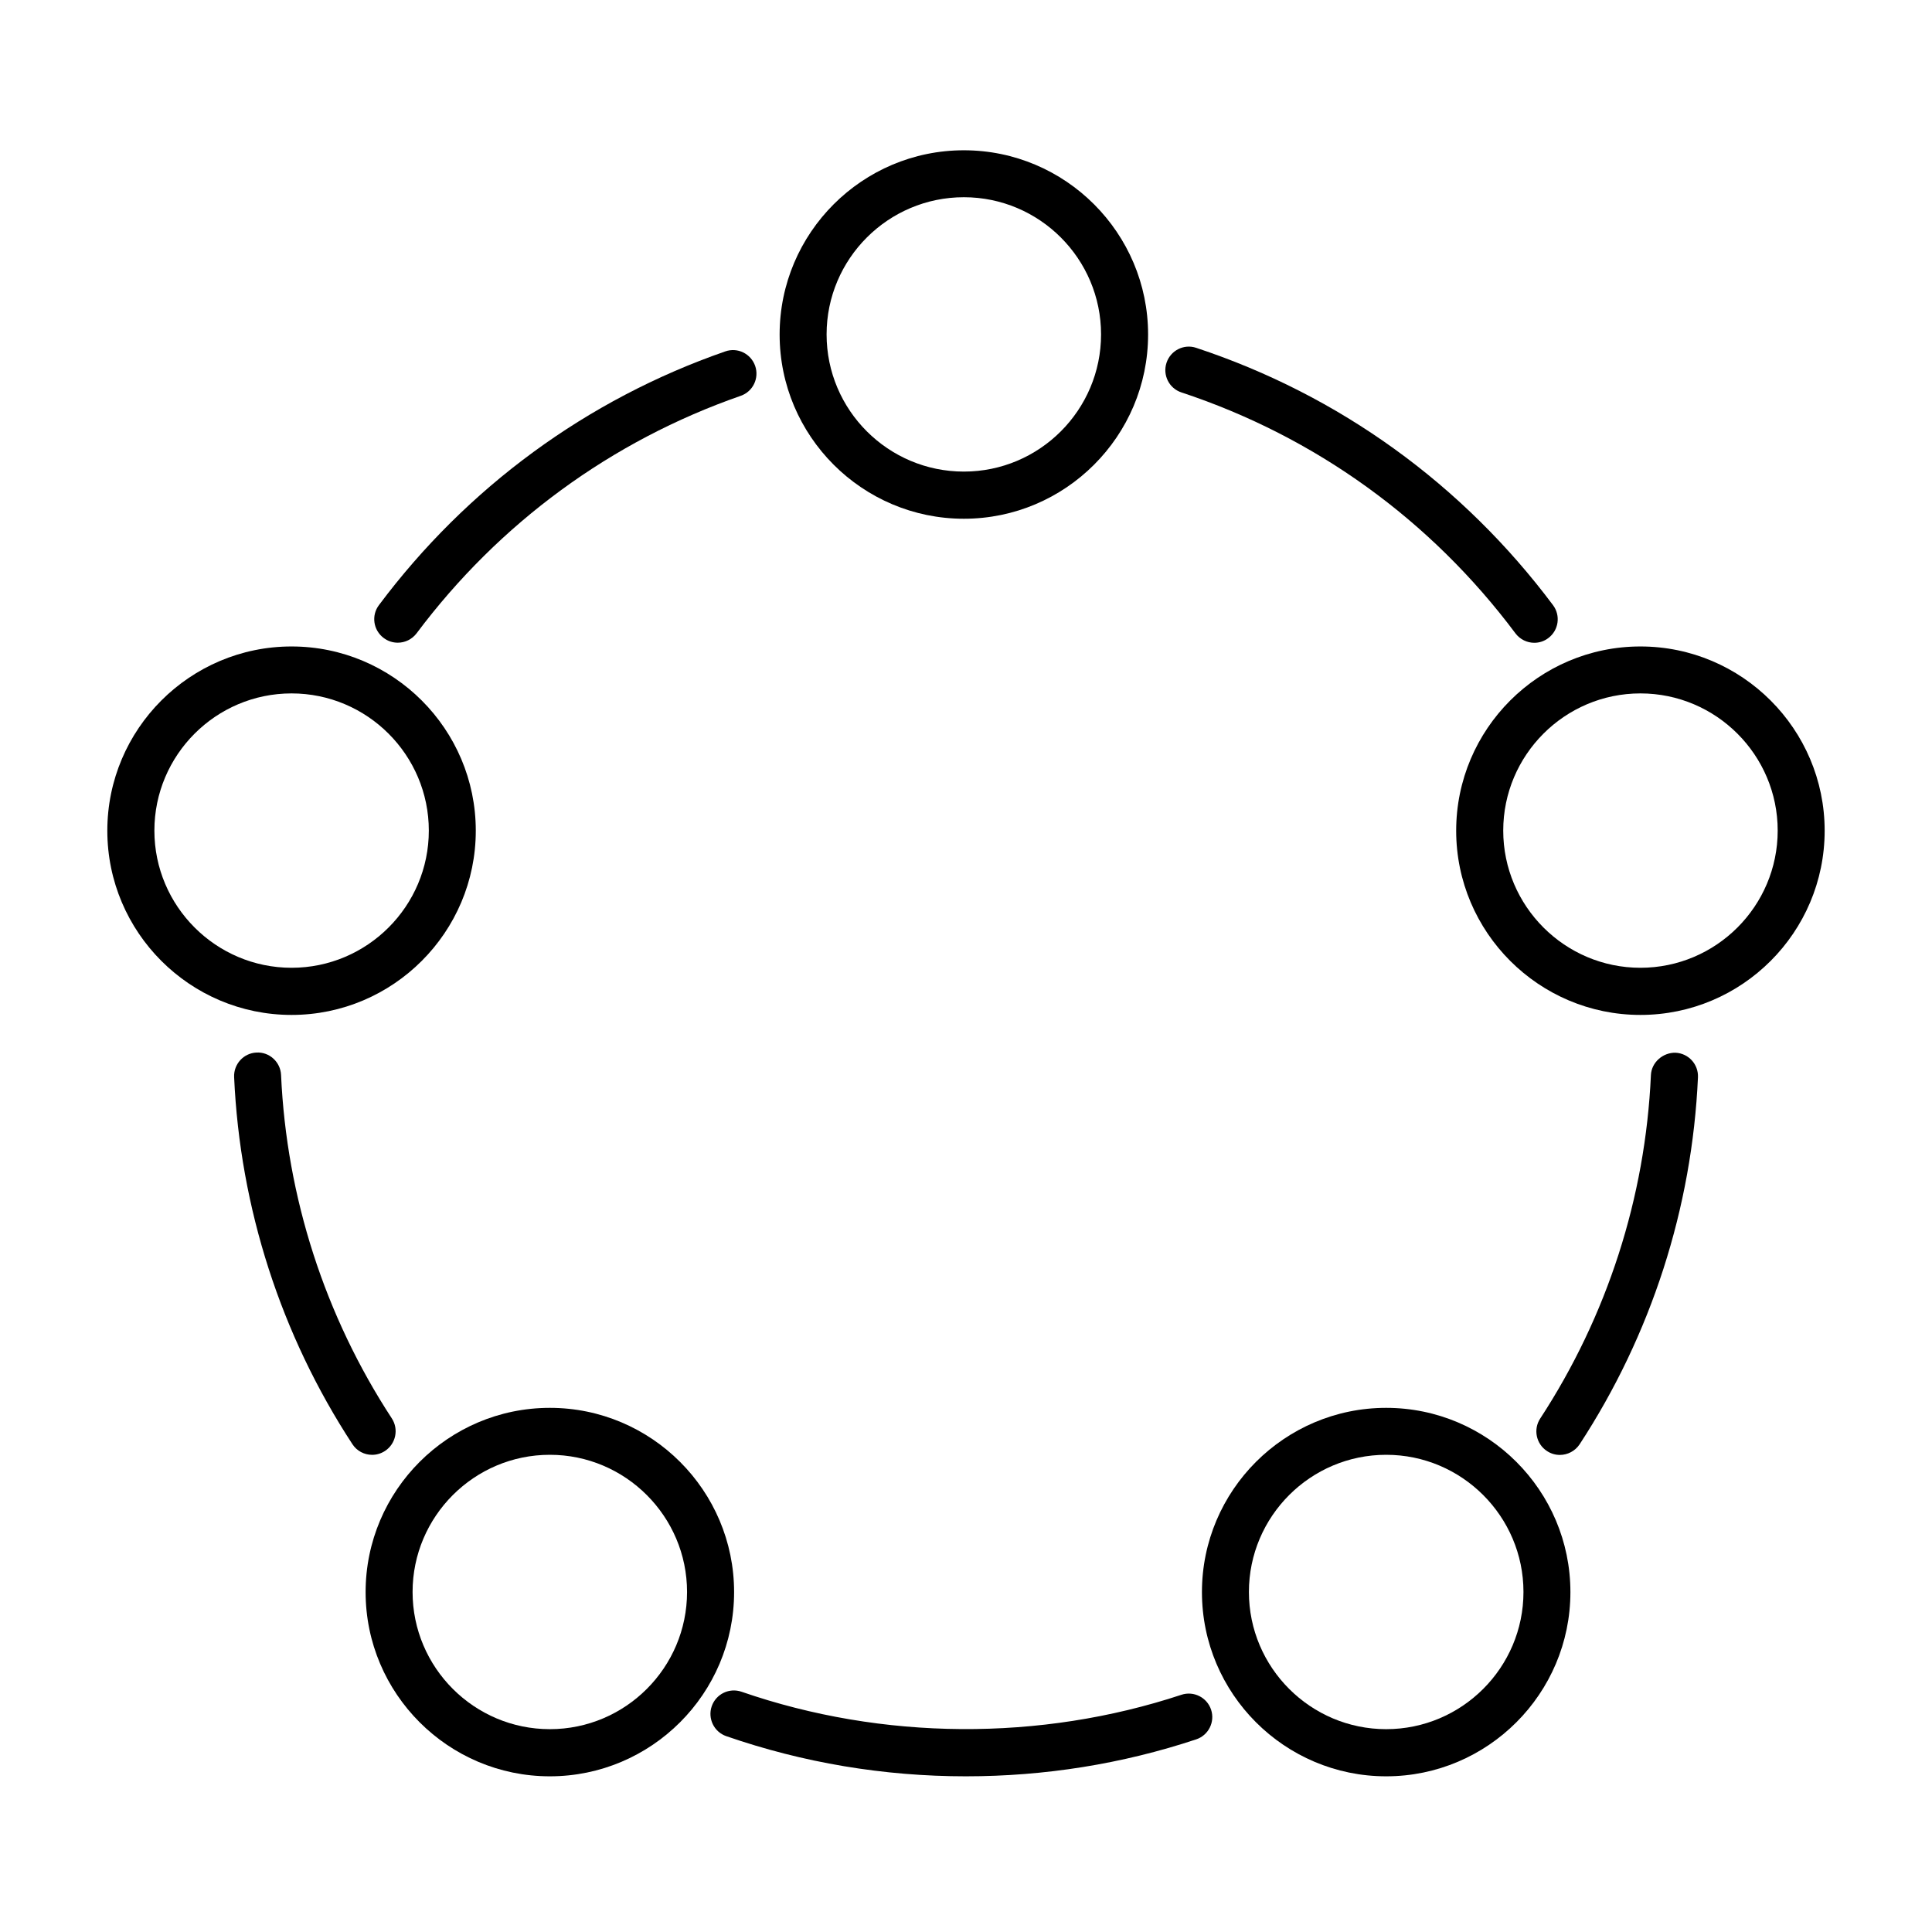
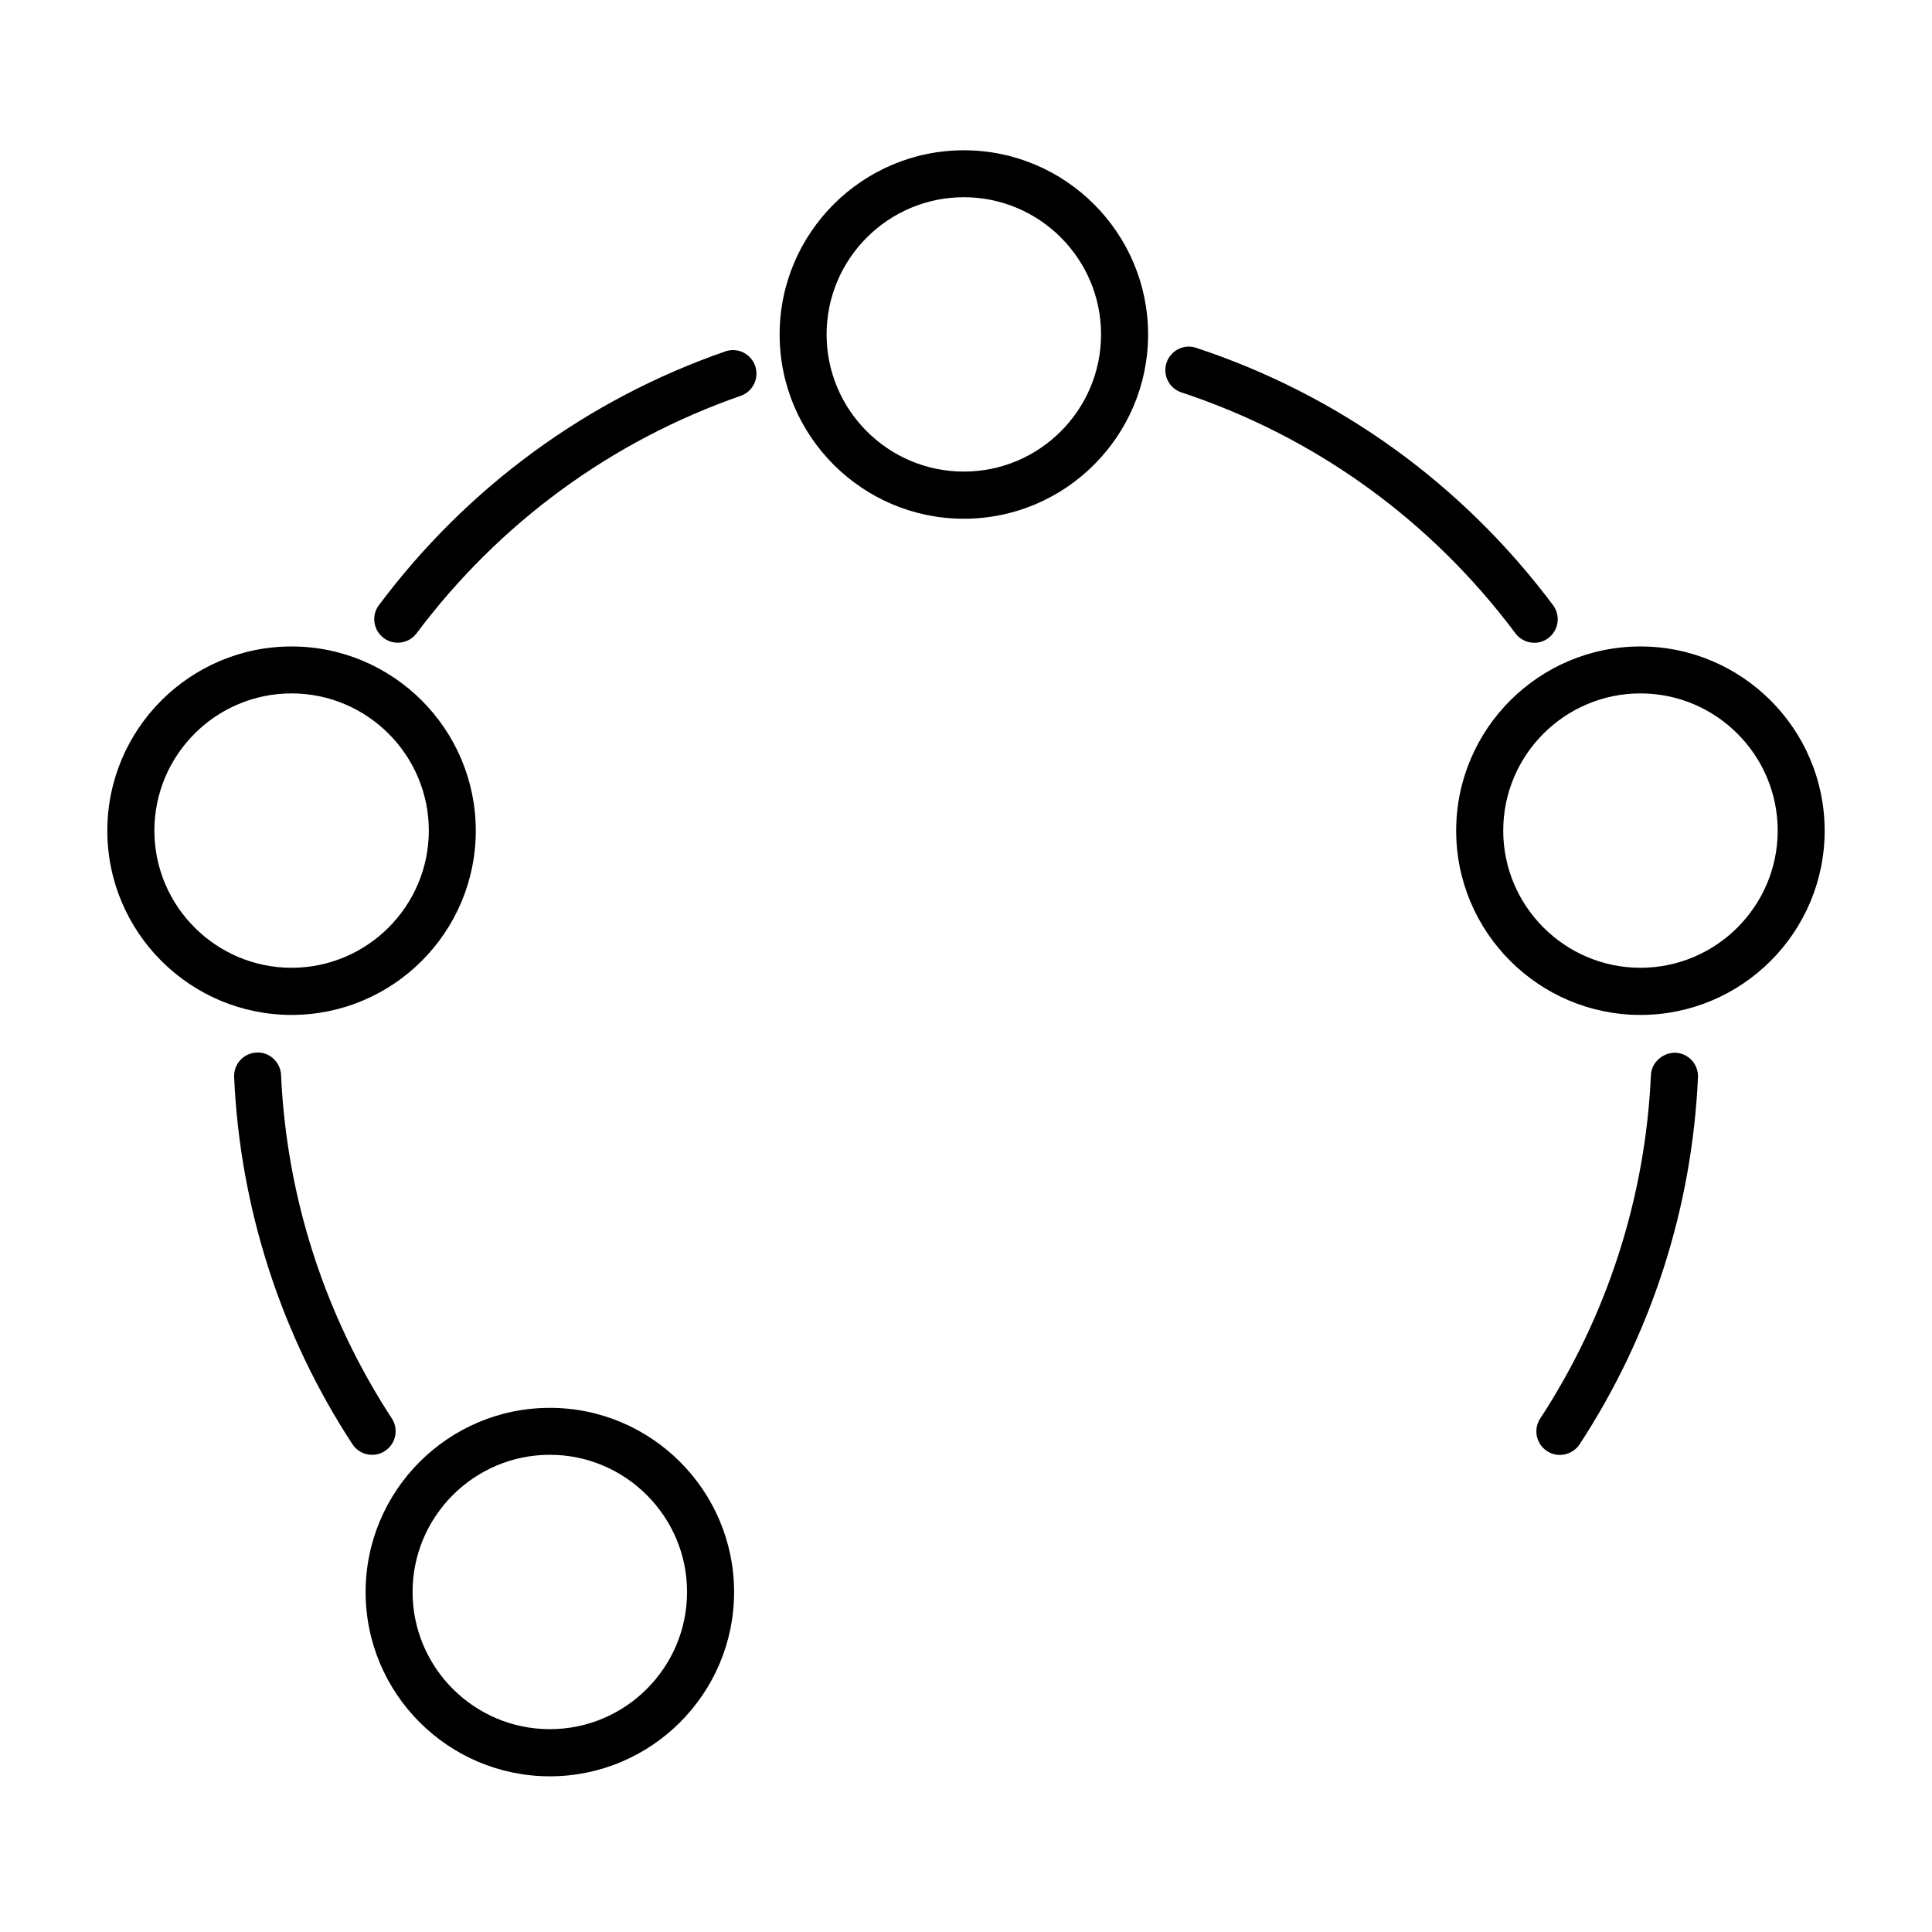
<svg xmlns="http://www.w3.org/2000/svg" width="1200pt" height="1200pt" version="1.1" viewBox="0 0 1200 1200">
  <g>
    <path d="m247.05 399.19c-3.051 0-6.098-0.938-8.738-2.93-6.457-4.812-7.809-13.969-2.938-20.422 54.75-73.18 129.16-127.7 215.07-157.56 7.625-2.703 15.895 1.348 18.594 8.977 2.641 7.629-1.355 15.961-8.98 18.602-80.395 27.992-149.99 78.988-201.28 147.47-2.934 3.875-7.332 5.867-11.734 5.867z" />
    <path d="m231.09 903.62c-4.754 0-9.449-2.348-12.207-6.629-44.422-67.898-69.828-146.77-73.465-227.98-0.355-8.039 5.856-14.902 13.895-15.258 7.981-0.469 14.906 5.871 15.258 13.91 3.402 75.992 27.234 149.76 68.781 213.31 4.402 6.75 2.523 15.785-4.227 20.246-2.523 1.645-5.277 2.406-8.035 2.406z" />
-     <path d="m599.96 1103.3c-50.996 0-101.1-8.391-148.87-24.941-7.629-2.641-11.621-10.973-9.039-18.543 2.641-7.629 10.91-11.68 18.539-9.039 87.555 30.281 185.32 30.926 273.22 1.879 7.629-2.523 15.902 1.645 18.426 9.273 2.523 7.629-1.641 15.902-9.27 18.426-45.949 15.258-94.07 22.945-143.01 22.945z" />
    <path d="m968.85 903.68c-2.758 0-5.516-0.766-7.981-2.406-6.75-4.402-8.629-13.496-4.227-20.188 41.547-63.551 65.363-137.32 68.77-213.31 0.352-8.043 7.57-14.086 15.258-13.91 8.039 0.352 14.32 7.16 13.965 15.258-3.637 81.219-29.098 160.09-73.523 227.98-2.816 4.227-7.508 6.574-12.262 6.574z" />
    <path d="m953 399.25c-4.457 0-8.855-2.055-11.73-5.867-52.641-70.422-124.42-122.18-207.45-149.64-7.688-2.523-11.793-10.797-9.27-18.426s10.797-11.855 18.426-9.273c88.727 29.34 165.37 84.621 221.65 159.85 4.812 6.453 3.516 15.609-2.938 20.422-2.582 1.996-5.688 2.934-8.684 2.934z" />
    <path d="m598.67 322.2c-63.082 0-114.43-51.348-114.43-114.43 0-63.086 51.344-114.43 114.43-114.43 63.086 0 114.43 51.348 114.43 114.43 0 63.082-51.344 114.43-114.43 114.43zm0-199.7c-47.004 0-85.258 38.262-85.258 85.207 0 47.004 38.254 85.203 85.258 85.203 47.008 0 85.219-38.258 85.219-85.203 0-46.945-38.211-85.207-85.219-85.207z" />
    <path d="m1018.9 630.39c-63.082 0-114.44-51.348-114.44-114.43 0-63.082 51.359-114.43 114.44-114.43s114.43 51.348 114.43 114.43c0 63.082-51.285 114.43-114.43 114.43zm0-199.7c-47.004 0-85.215 38.262-85.215 85.207 0 46.945 38.27 85.207 85.215 85.207 47.004 0 85.258-38.262 85.258-85.207 0-46.945-38.254-85.207-85.258-85.207z" />
-     <path d="m860.98 1103.3c-63.086 0-114.43-51.348-114.43-114.43 0-63.082 51.344-114.43 114.43-114.43 63.082 0 114.43 51.348 114.43 114.43 0 63.082-51.344 114.43-114.43 114.43zm0-199.7c-47.004 0-85.258 38.262-85.258 85.207 0 46.945 38.254 85.207 85.258 85.207s85.273-38.262 85.273-85.207c0-46.945-38.27-85.207-85.273-85.207z" />
    <path d="m341.52 1103.3c-63.082 0-114.43-51.348-114.43-114.43 0-63.082 51.344-114.43 114.43-114.43 63.086 0 114.44 51.348 114.44 114.43 0 63.082-51.355 114.43-114.44 114.43zm0-199.7c-47.004 0-85.258 38.262-85.258 85.207 0 46.945 38.254 85.207 85.258 85.207 47.008 0 85.219-38.262 85.219-85.207 0-46.945-38.273-85.207-85.219-85.207z" />
    <path d="m181.09 630.39c-63.082 0-114.43-51.348-114.43-114.43 0-63.082 51.344-114.43 114.43-114.43s114.43 51.348 114.43 114.43c0 63.082-51.344 114.43-114.43 114.43zm0-199.7c-47.004 0-85.199 38.262-85.199 85.207 0 46.945 38.254 85.207 85.199 85.207 47.004 0 85.258-38.262 85.258-85.207 0-46.945-38.254-85.207-85.258-85.207z" />
  </g>
</svg>